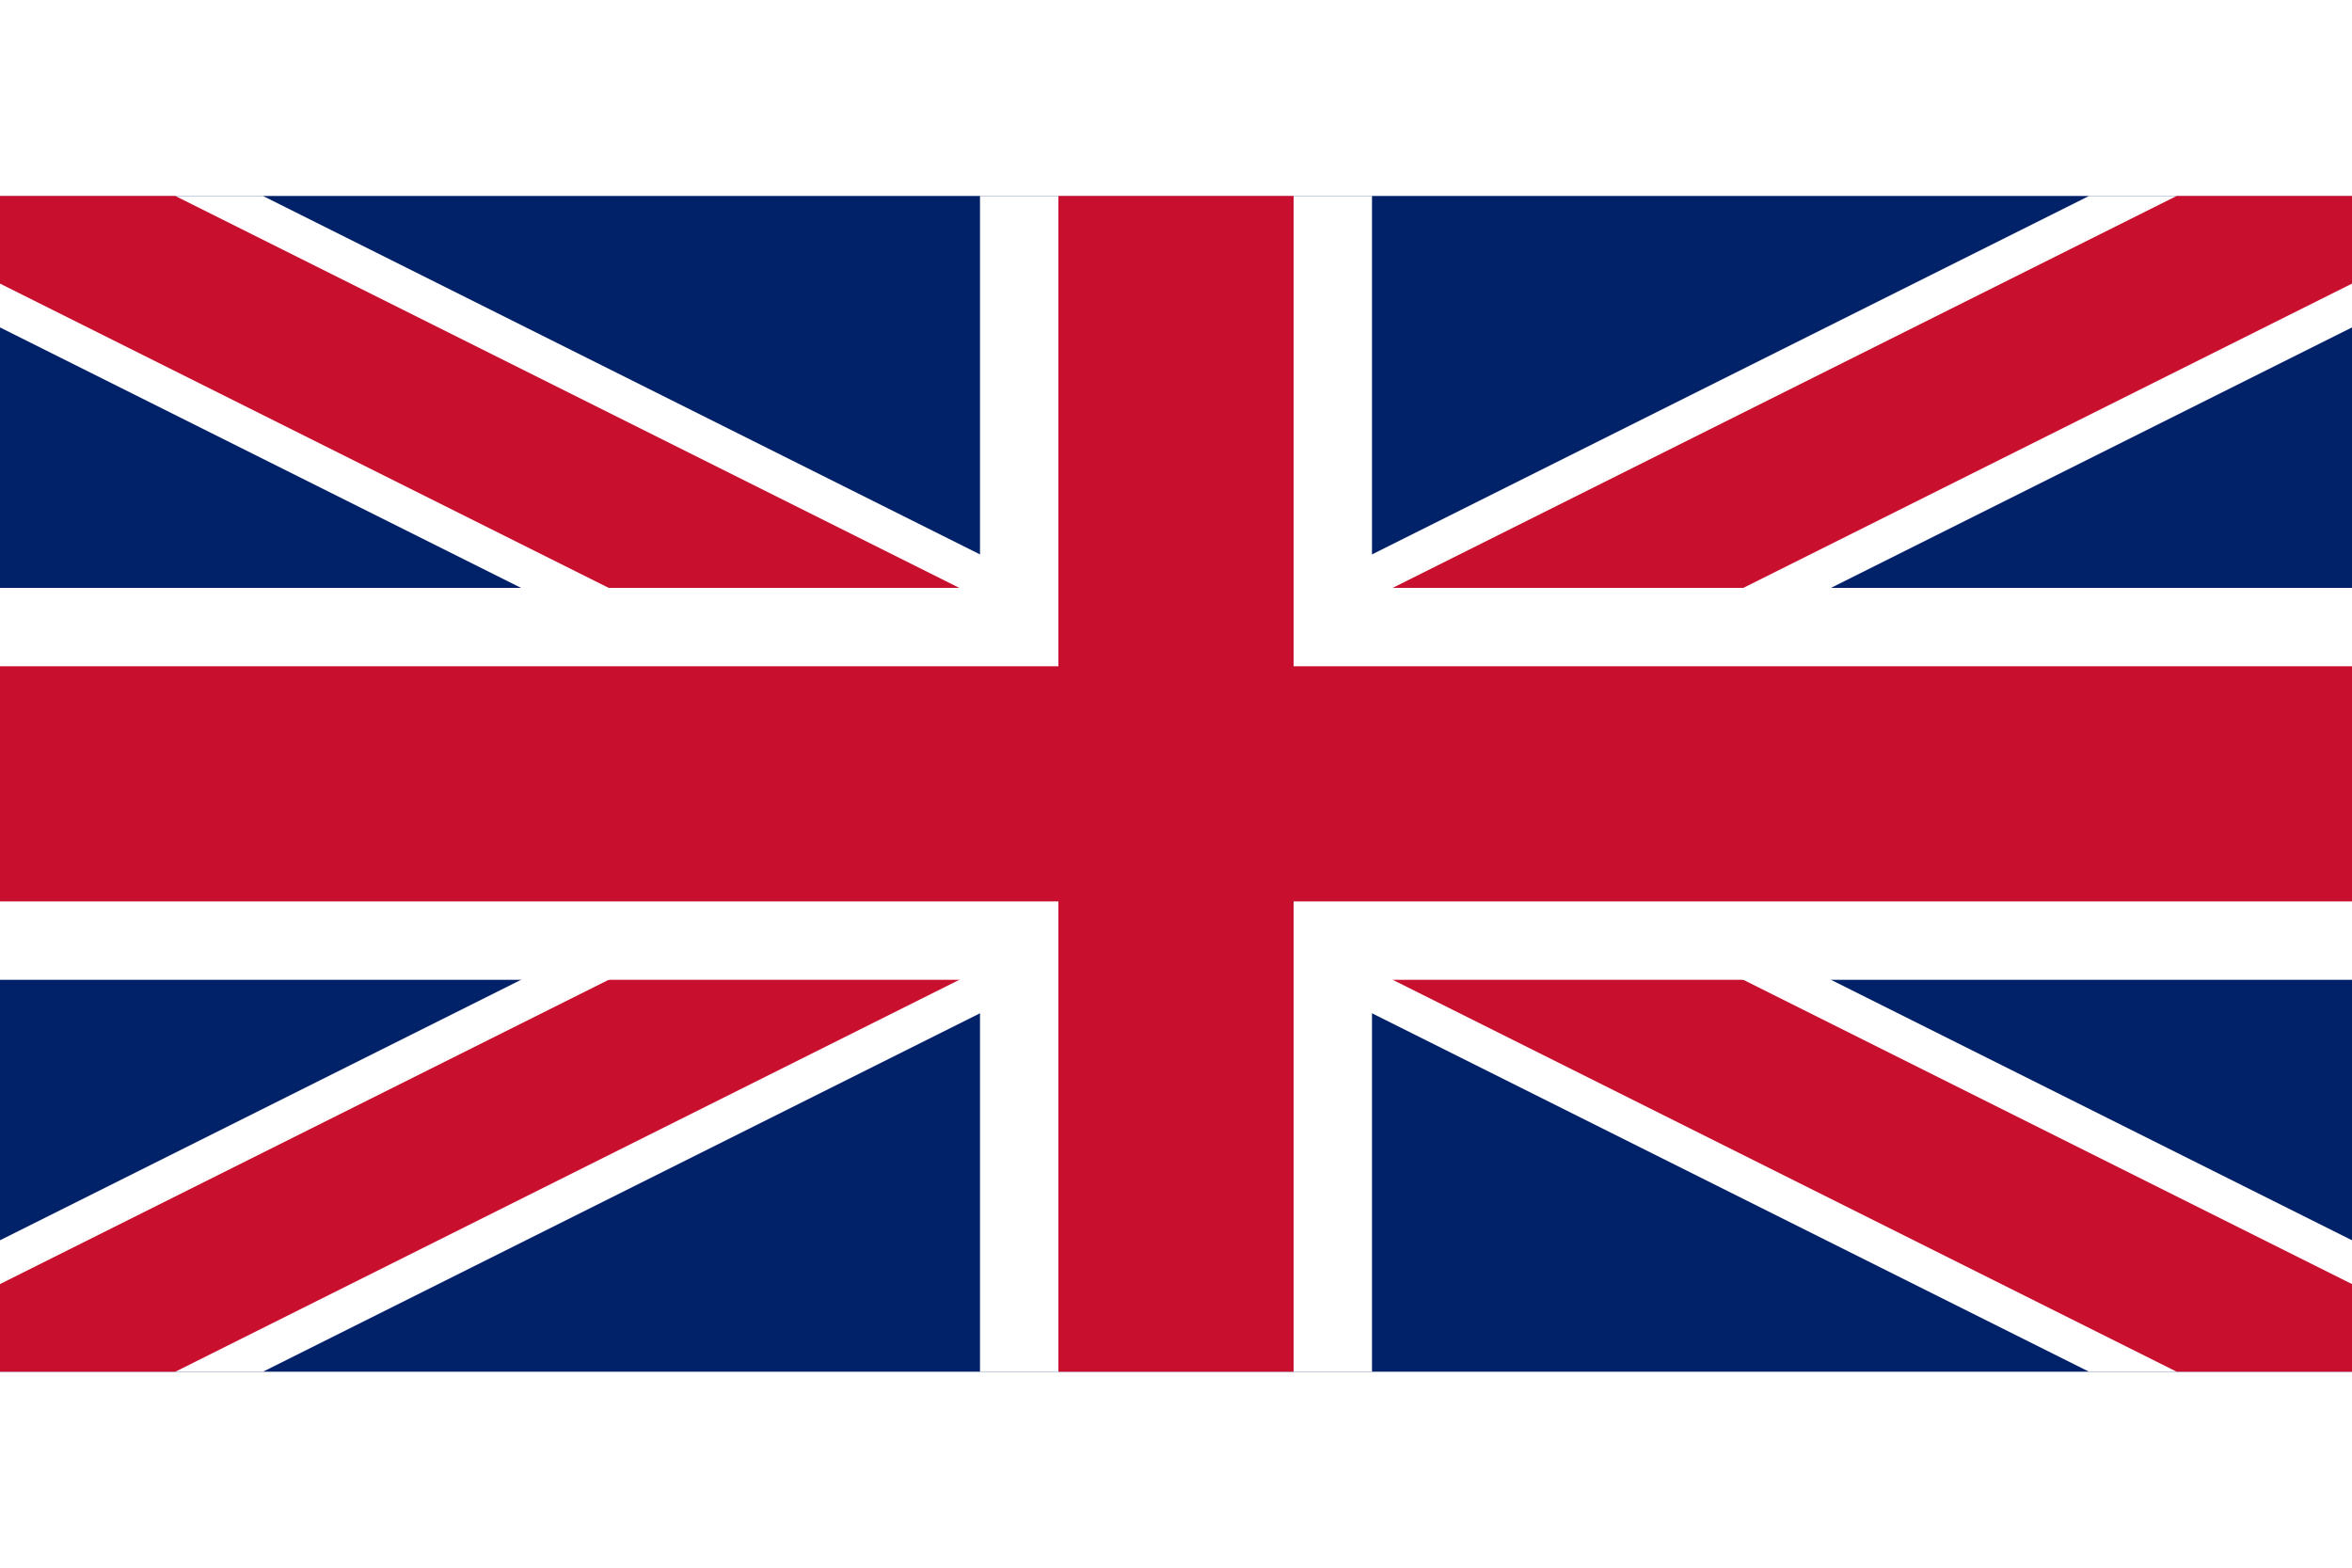
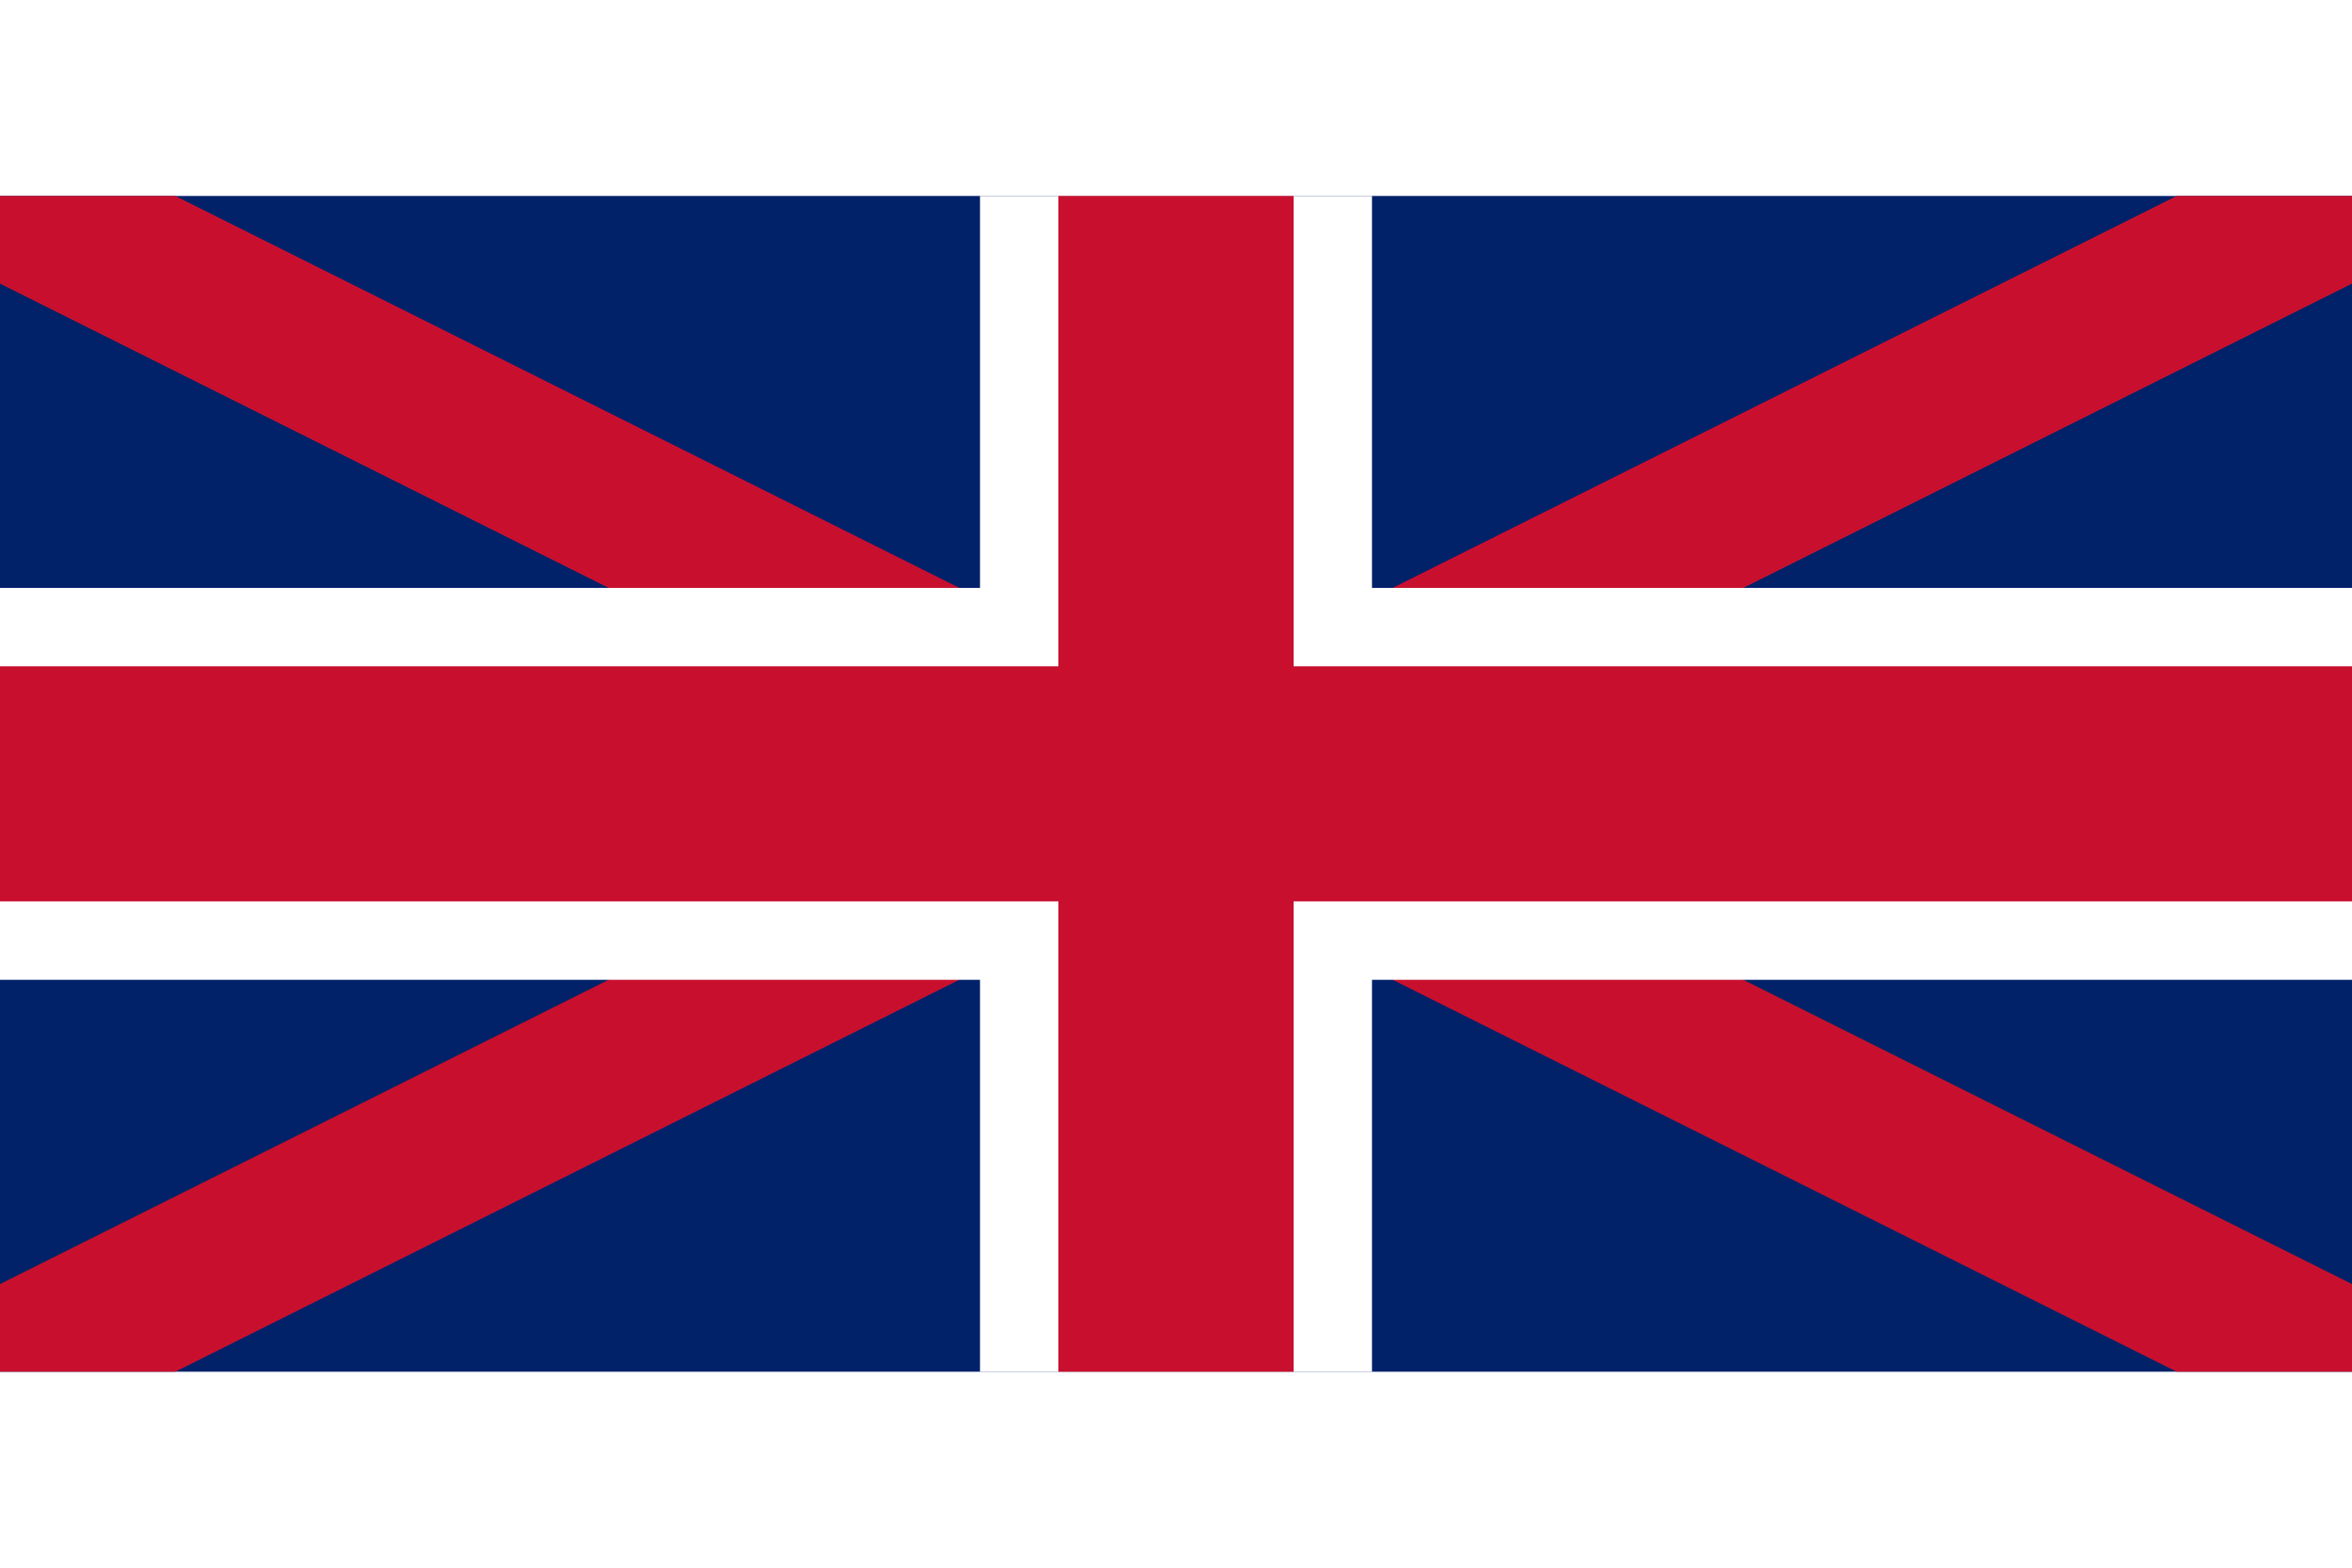
<svg xmlns="http://www.w3.org/2000/svg" viewBox="0 0 60 30" width="480" height="320">
  <clipPath id="s">
    <path d="M0,0 v30 h60 v-30 z" />
  </clipPath>
-   <path d="M0,0 v30 h60 v-30 z" fill="#012169" />
-   <path d="M0,0 L60,30 M60,0 L0,30" stroke="#fff" stroke-width="6" clip-path="url(#s)" />
+   <path d="M0,0 v30 h60 v-30 " fill="#012169" />
  <path d="M0,0 L60,30 M60,0 L0,30" stroke="#C8102E" stroke-width="4" clip-path="url(#s)" />
  <path d="M30,0 v30 M0,15 h60" stroke="#fff" stroke-width="10" clip-path="url(#s)" />
  <path d="M30,0 v30 M0,15 h60" stroke="#C8102E" stroke-width="6" clip-path="url(#s)" />
</svg>